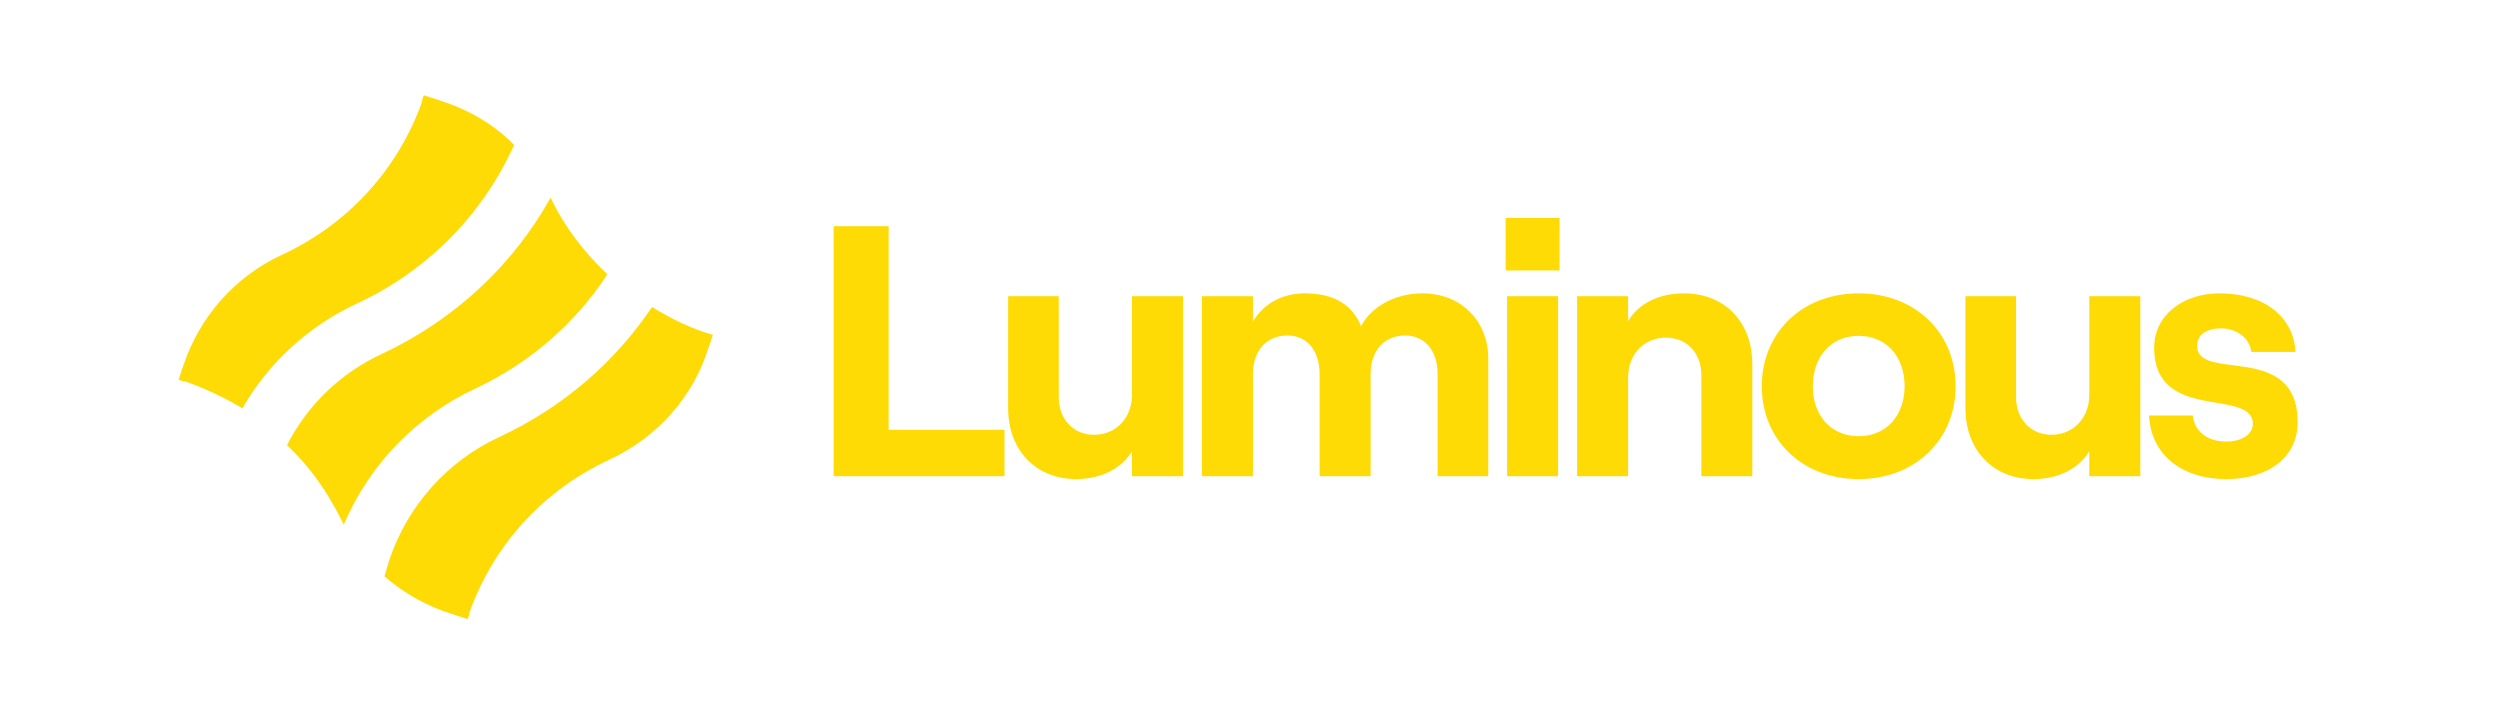
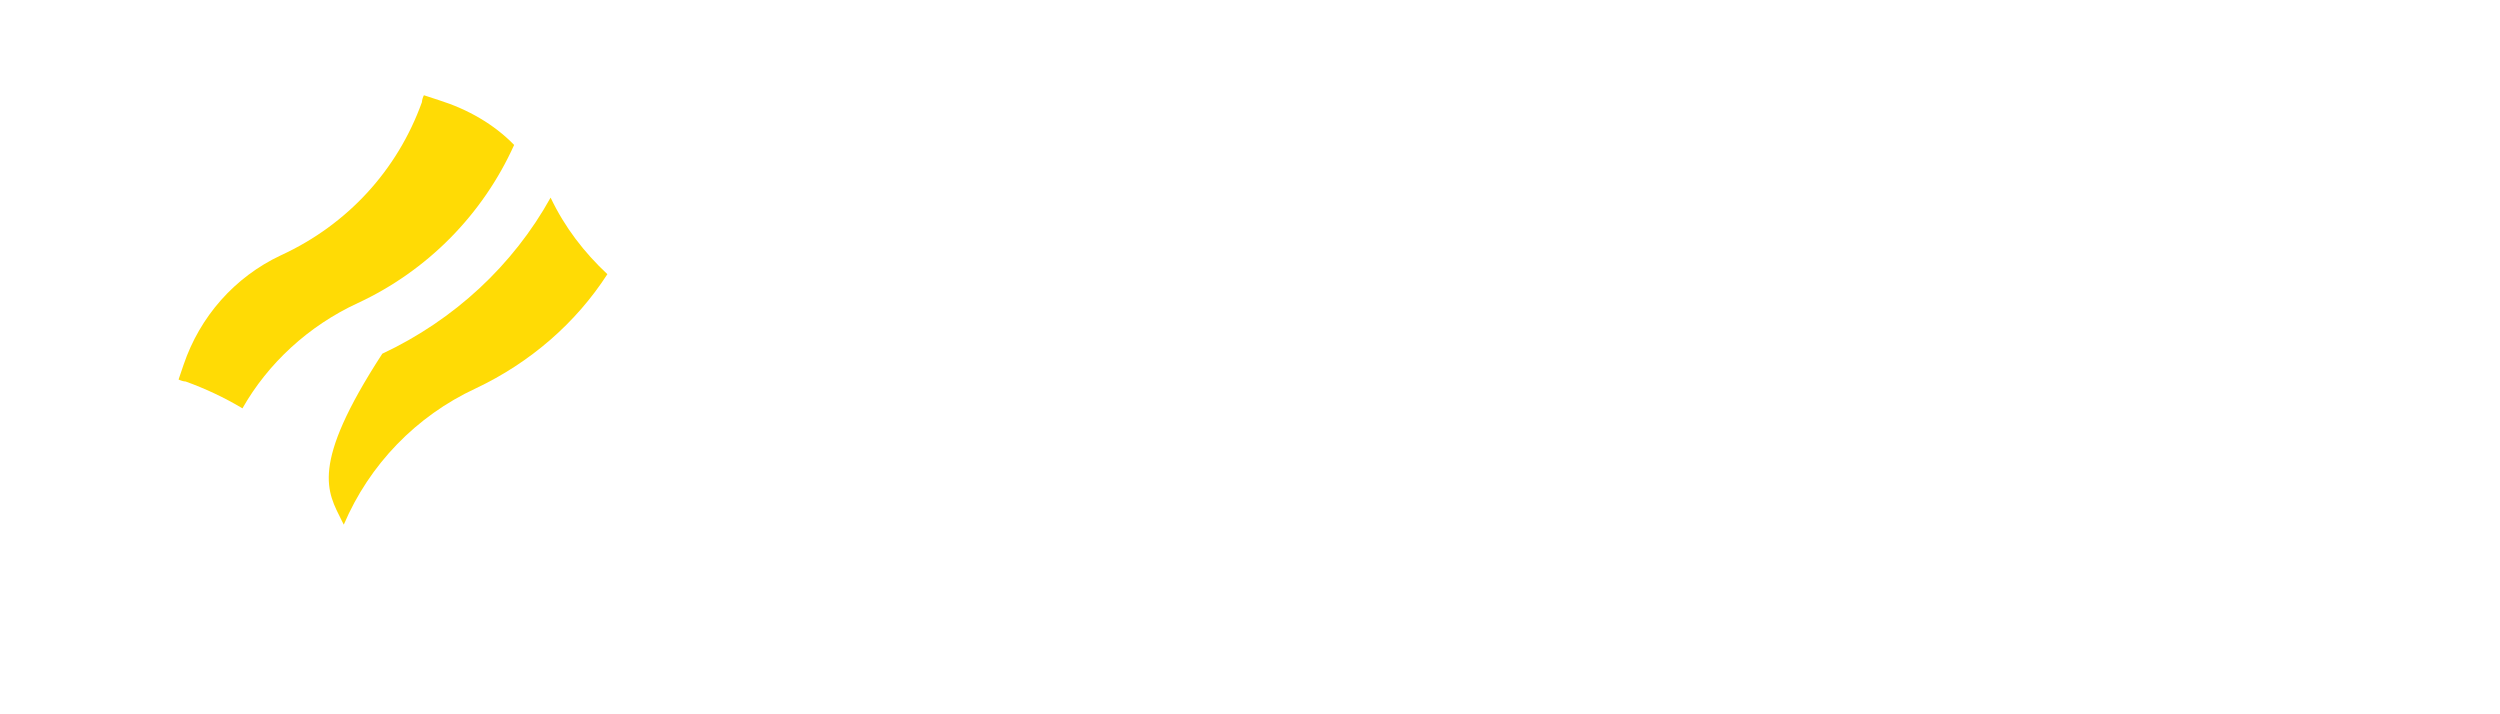
<svg xmlns="http://www.w3.org/2000/svg" width="154" height="44" viewBox="0 0 154 44" fill="none">
  <path d="M22.054 18.663C26.323 16.676 29.736 13.221 31.671 8.928C30.423 7.643 28.799 6.725 27.05 6.174L26.113 5.867C26.043 6 26.001 6.146 25.989 6.296C24.489 10.46 21.429 13.827 17.307 15.725C14.435 17.072 12.311 19.52 11.312 22.46L11 23.378C11.125 23.44 11.312 23.501 11.437 23.501C12.625 23.93 13.81 24.48 14.935 25.154C16.497 22.399 18.994 20.072 22.054 18.663Z" fill="#FFDB05" />
-   <path d="M40.166 18.911C37.856 22.339 34.671 25.093 30.736 26.93C27.552 28.401 25.115 31.155 23.992 34.462L23.68 35.503C24.898 36.56 26.323 37.352 27.864 37.829L28.8 38.136C28.87 38.003 28.913 37.857 28.926 37.707C30.425 33.544 33.485 30.176 37.607 28.278C40.479 26.931 42.665 24.483 43.602 21.544L43.914 20.625C42.602 20.258 41.353 19.645 40.166 18.91V18.911Z" fill="#FFDB05" />
-   <path d="M21.177 32.318C22.752 28.614 25.644 25.625 29.295 23.93C32.668 22.338 35.478 19.889 37.414 16.89C35.978 15.542 34.791 14.011 33.917 12.174C31.607 16.337 27.985 19.706 23.55 21.788C21.014 22.949 18.945 24.934 17.68 27.42C19.054 28.706 20.177 30.297 21.052 32.073L21.177 32.318Z" fill="#FFDB05" />
-   <path d="M51.352 29.334H61.876V26.474H54.74V13.934H51.352V29.334ZM72.872 18.246H69.73V24.318C69.73 25.726 68.765 26.782 67.396 26.782C66.117 26.782 65.219 25.814 65.219 24.472V18.246H62.101V25.154C62.101 27.684 63.762 29.51 66.296 29.51C67.845 29.51 69.101 28.85 69.73 27.794V29.334H72.871L72.872 18.246ZM74.038 29.334H77.18V23.042C77.18 21.612 78.01 20.666 79.312 20.666C80.524 20.666 81.287 21.612 81.287 23.042V29.334H84.429V23.042C84.429 21.612 85.258 20.666 86.56 20.666C87.772 20.666 88.557 21.612 88.557 23.042V29.334H91.677V22.074C91.677 19.852 90.084 18.07 87.615 18.07C85.797 18.07 84.383 19.016 83.844 20.094C83.305 18.774 82.162 18.07 80.389 18.07C78.863 18.07 77.786 18.796 77.18 19.808V18.246H74.039L74.038 29.334ZM92.747 13.428V16.662H96.069V13.428H92.747ZM92.837 29.334H95.978V18.246H92.837V29.334ZM97.149 29.334H100.291V23.262C100.291 21.832 101.255 20.798 102.624 20.798C103.926 20.798 104.802 21.766 104.802 23.108V29.334H107.942V22.426C107.942 19.874 106.281 18.07 103.724 18.07C102.175 18.07 100.919 18.708 100.291 19.786V18.246H97.149V29.334ZM114.495 29.51C117.973 29.51 120.465 27.09 120.465 23.79C120.465 20.49 117.973 18.07 114.495 18.07C111.017 18.07 108.526 20.49 108.526 23.79C108.526 27.09 111.017 29.51 114.495 29.51ZM114.495 26.87C112.812 26.87 111.668 25.616 111.668 23.79C111.668 21.942 112.812 20.688 114.495 20.688C116.178 20.688 117.323 21.942 117.323 23.79C117.323 25.616 116.178 26.87 114.495 26.87ZM131.842 18.246H128.7V24.318C128.7 25.726 127.736 26.782 126.367 26.782C125.088 26.782 124.19 25.814 124.19 24.472V18.246H121.071V25.154C121.071 27.684 122.732 29.51 125.267 29.51C126.816 29.51 128.072 28.85 128.7 27.794V29.334H131.842V18.246ZM137.138 29.51C139.786 29.51 141.536 28.124 141.536 26.012C141.536 20.996 135.343 23.57 135.343 21.304C135.343 20.6 135.949 20.226 136.824 20.226C137.676 20.226 138.552 20.732 138.686 21.678H141.402C141.29 19.5 139.449 18.07 136.735 18.07C134.422 18.07 132.695 19.456 132.695 21.414C132.695 26.078 138.776 23.856 138.776 26.122C138.776 26.738 138.103 27.2 137.138 27.2C135.971 27.2 135.186 26.584 135.074 25.594H132.381C132.493 27.992 134.378 29.51 137.138 29.51Z" fill="#FFDB05" />
+   <path d="M21.177 32.318C22.752 28.614 25.644 25.625 29.295 23.93C32.668 22.338 35.478 19.889 37.414 16.89C35.978 15.542 34.791 14.011 33.917 12.174C31.607 16.337 27.985 19.706 23.55 21.788C19.054 28.706 20.177 30.297 21.052 32.073L21.177 32.318Z" fill="#FFDB05" />
</svg>